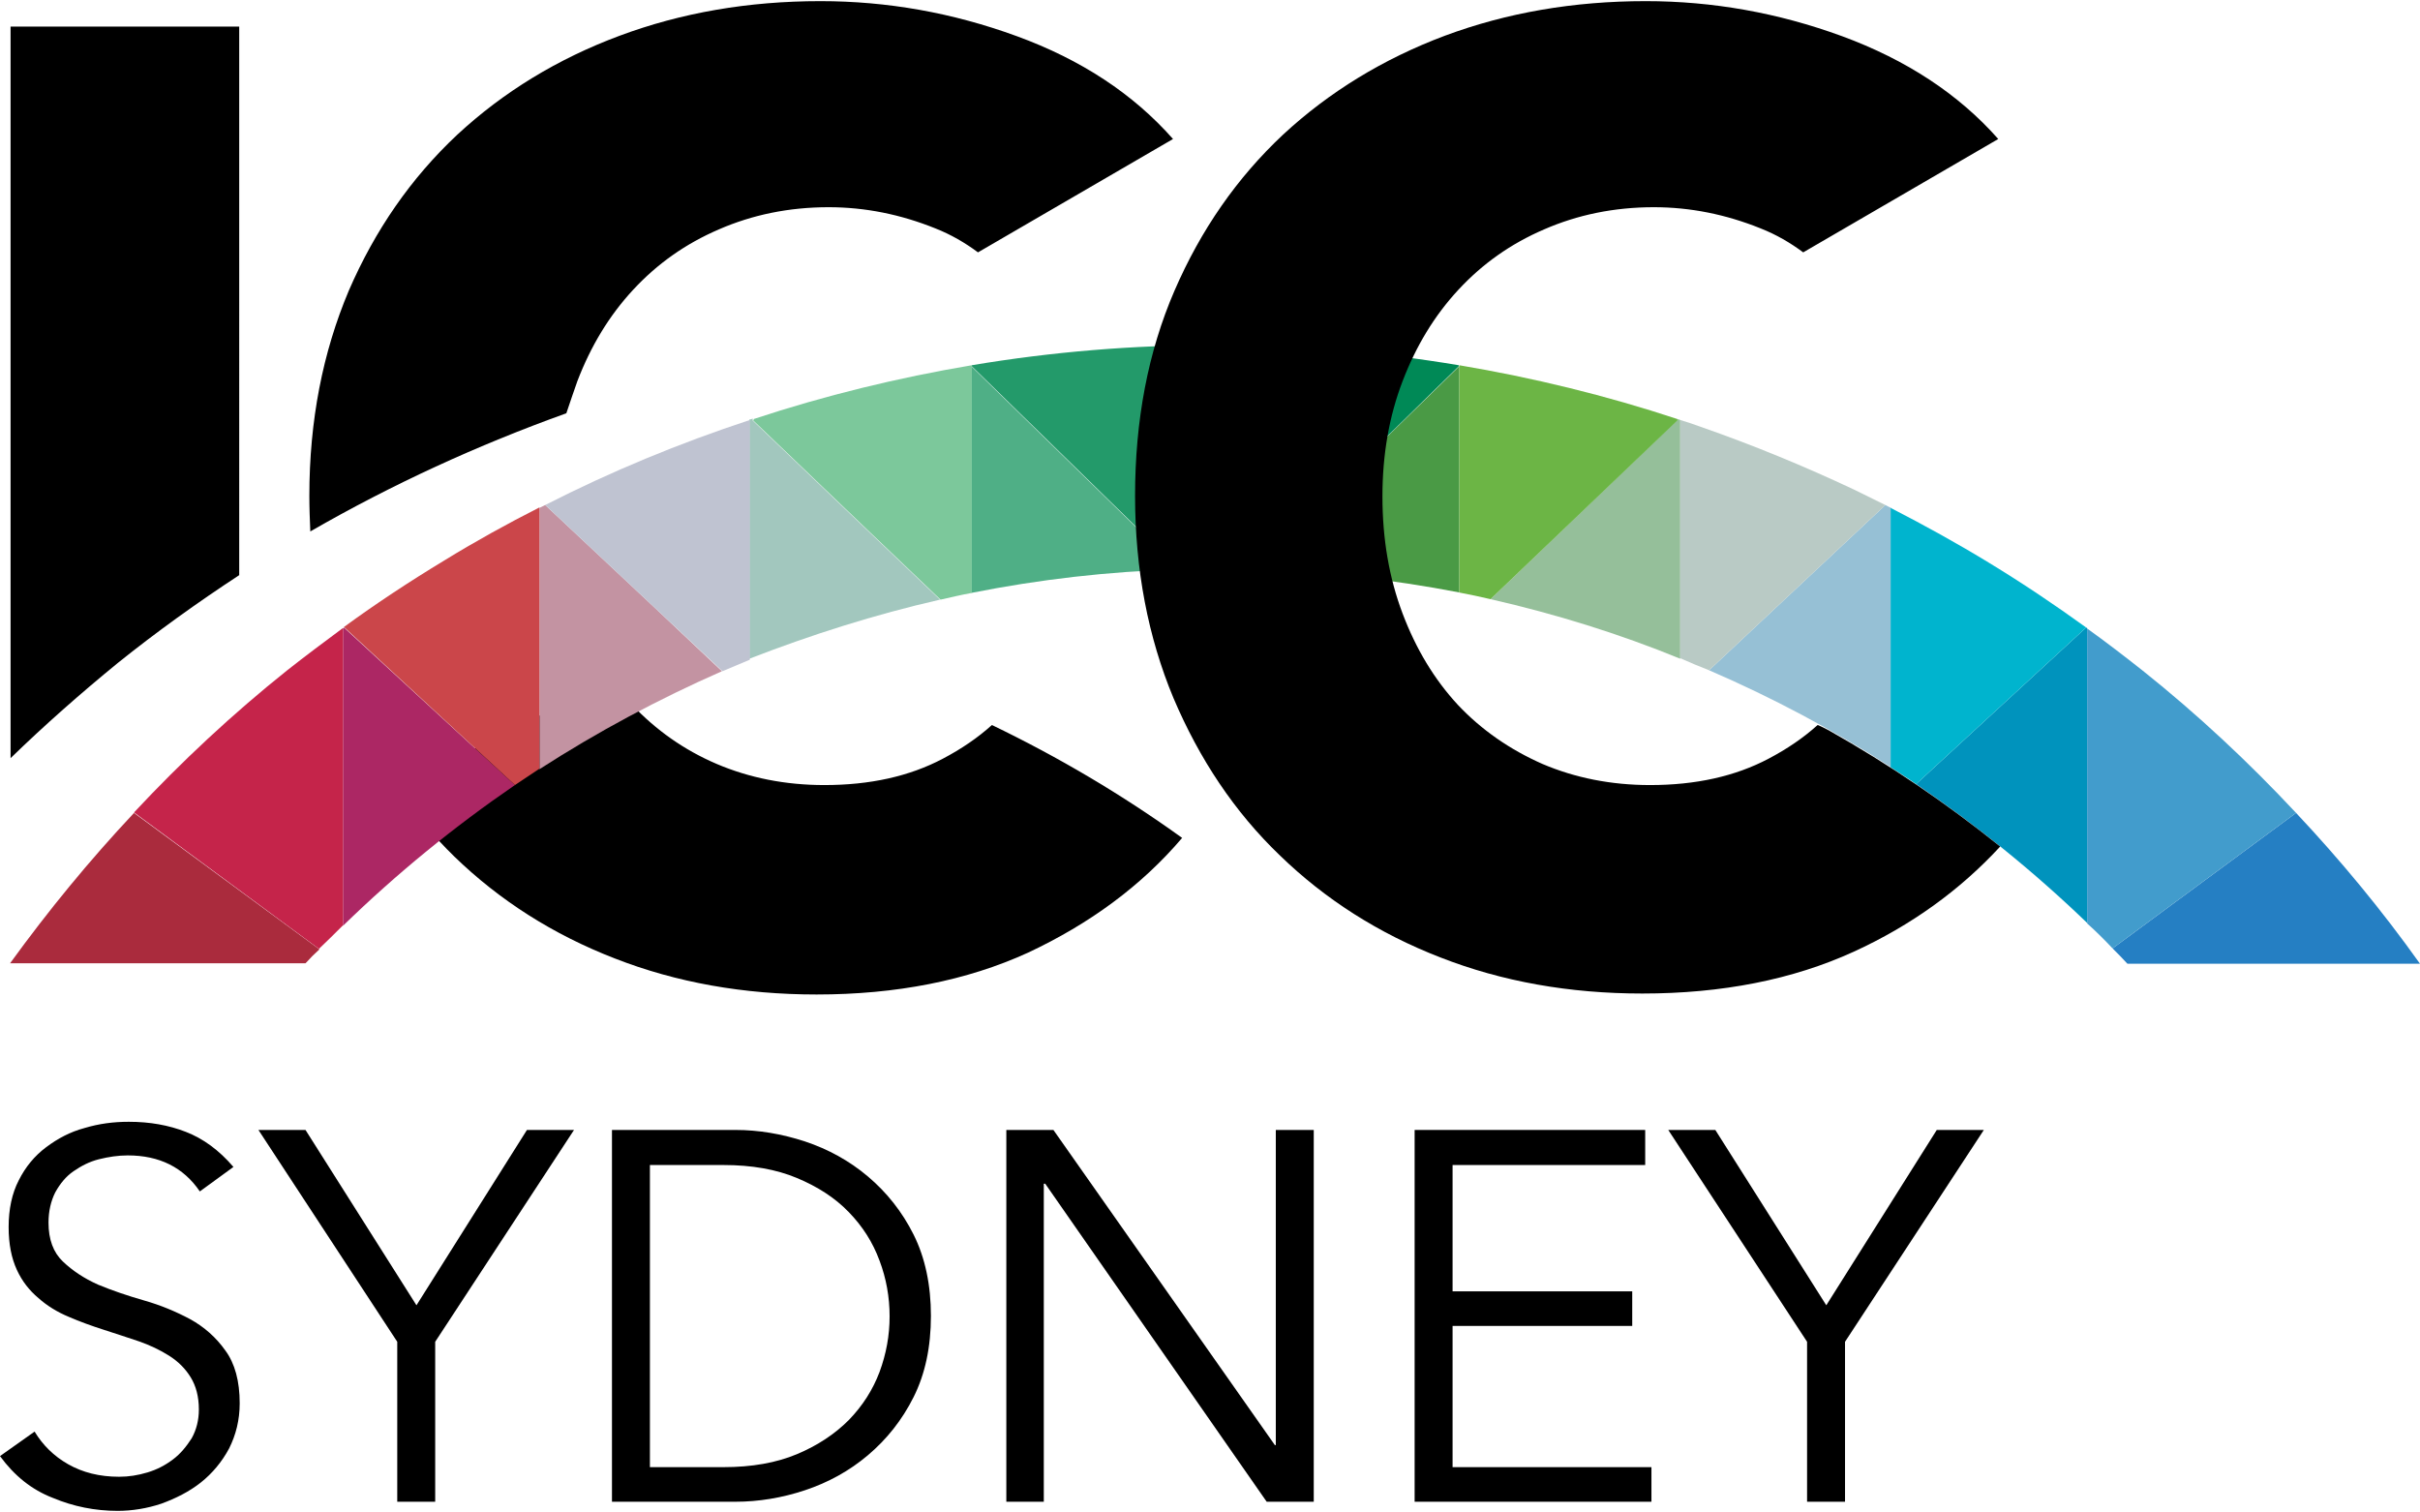
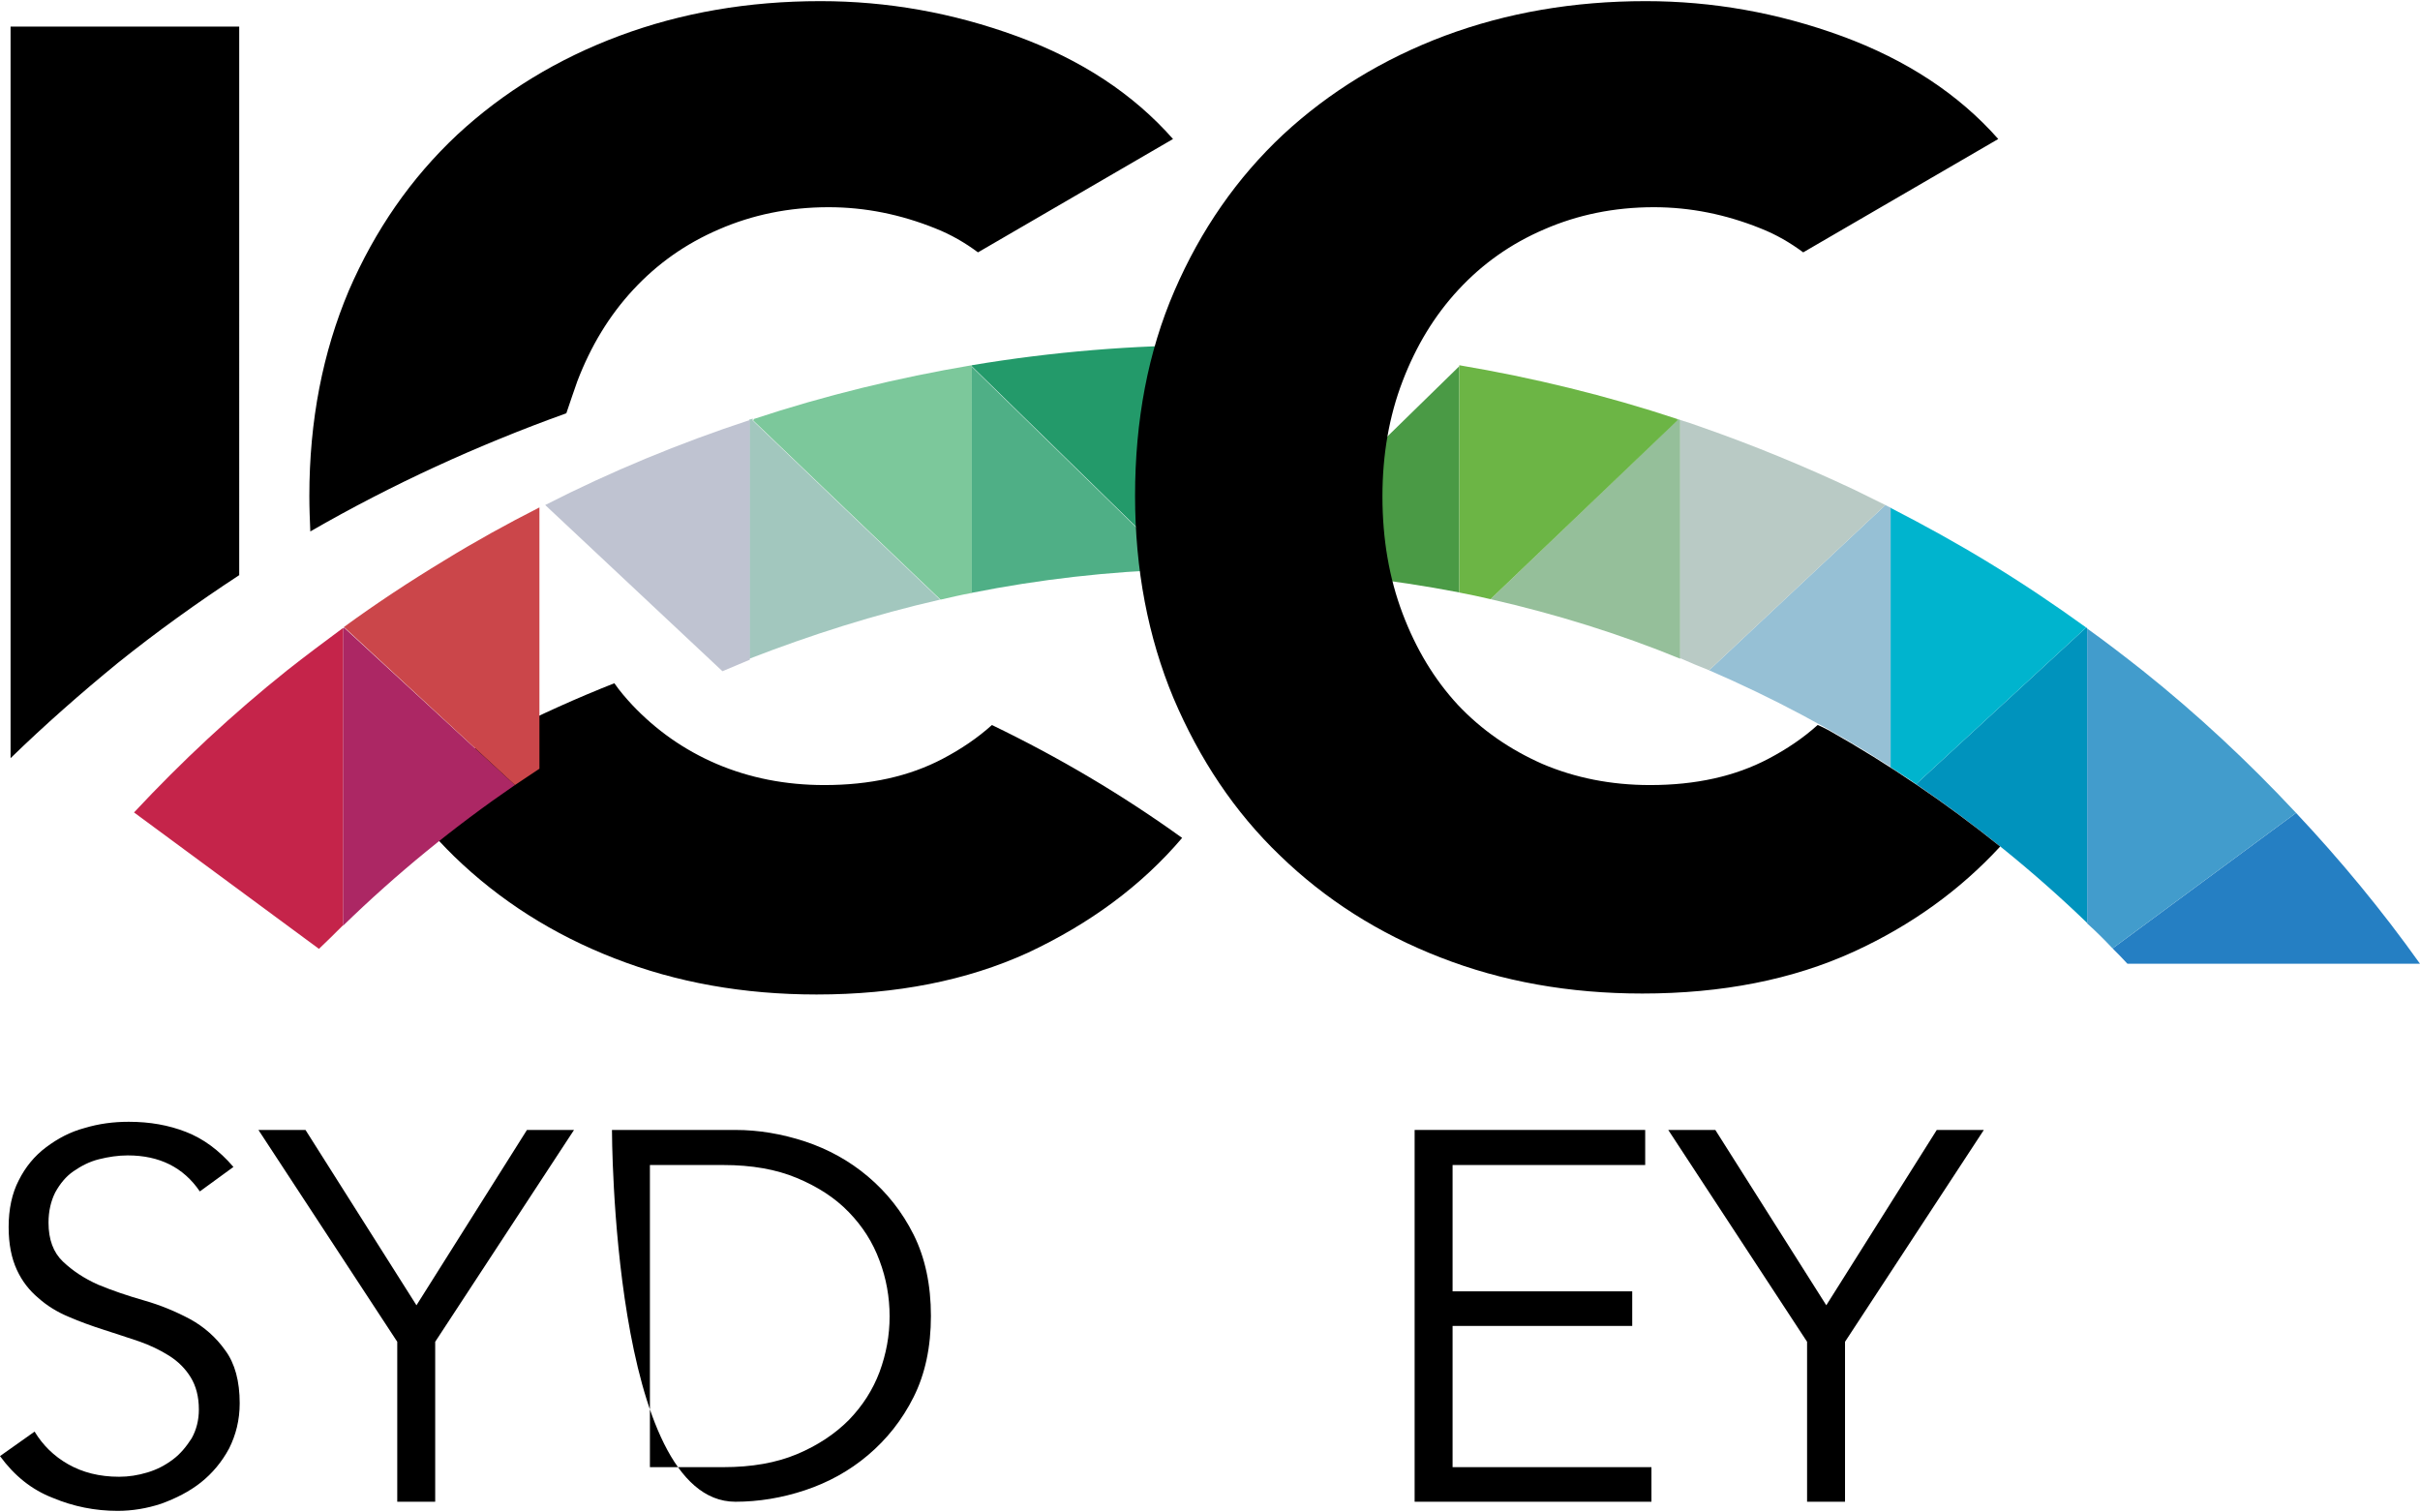
<svg xmlns="http://www.w3.org/2000/svg" version="1.1" id="Layer_1" x="0px" y="0px" viewBox="0.0 0.0 503.8 314.4" style="enable-background:new 0 0 503.8 314.4;" xml:space="preserve" width="400.0" height="250.0">
  <style type="text/css"> .st0{fill:#AC2764;} .st1{fill:#AA2B3D;} .st2{fill:#C393A2;} .st3{fill:#A2C7BE;} .st4{fill:#4FAF86;} .st5{fill:#C5244A;} .st6{fill:#CB464A;} .st7{fill:#239A6A;} .st8{fill:#BFC3D1;} .st9{fill:#7CC89B;} .st10{fill:#0093BD;} .st11{fill:#257FC3;} .st12{fill:#96C0D5;} .st13{fill:#95BF9A;} .st14{fill:#4A9A45;} .st15{fill:#429CCC;} .st16{fill:#00B4CE;} .st17{fill:#008956;} .st18{fill:#B9CAC5;} .st19{fill:#6CB545;} </style>
  <g>
    <path d="M120.2,79.1c2.8-7.3,6.6-13.6,11.6-19c5-5.4,10.9-9.6,17.9-12.6c6.9-3,14.5-4.6,22.8-4.6c7.6,0,15,1.5,22.2,4.4 c3.3,1.3,6.2,3,8.9,5l40.6-23.6c-8.3-9.4-19.1-16.5-32.5-21.4c-13.4-4.9-27-7.3-40.9-7.3c-15,0-28.9,2.4-41.8,7.2 c-12.9,4.8-24.2,11.7-33.8,20.6c-9.6,9-17.1,19.8-22.6,32.5c-5.4,12.8-8.2,27-8.2,42.7c0,2.5,0.1,5,0.2,7.4 c17-9.8,34.9-18,53.3-24.6C118.7,83.5,119.4,81.3,120.2,79.1 M2.2,157.6c7.1-6.9,14.6-13.5,22.3-19.8c8.1-6.5,16.6-12.6,25.3-18.3 V5.3H2.2V157.6z M246.1,174.2c-12.5-9-25.7-16.8-39.6-23.5c-3,2.7-6.4,5-10.2,7c-7,3.7-15.2,5.5-24.7,5.5c-8.1,0-15.6-1.5-22.4-4.4 c-6.8-2.9-12.7-7.1-17.6-12.3c-1.3-1.4-2.6-2.9-3.7-4.5c-15.7,6.2-30.6,13.8-44.7,22.7c3.4,4.8,7.2,9.3,11.4,13.4 c9.4,9.1,20.5,16.2,33.4,21.2c12.8,5,26.8,7.5,42,7.5c16.6,0,31.3-2.9,44-8.7C226.8,192.1,237.6,184.2,246.1,174.2L246.1,174.2z" />
    <path class="st0" d="M107.2,163.2l-35.6-32.8v0c-0.1,0.1-0.1,0.1-0.2,0.2l0,61.9C82.6,181.6,94.5,171.9,107.2,163.2" />
-     <path class="st1" d="M27.9,169c-9.3,9.9-17.9,20.4-25.8,31.3h61.5l0.1-0.1c0.9-1,1.8-1.9,2.8-2.8L27.9,169 C27.9,169,27.9,169,27.9,169" />
-     <path class="st2" d="M112.3,105.5v54.4c12.1-7.8,24.8-14.6,38-20.4L136,126l-22.5-21.1C113.1,105.1,112.7,105.3,112.3,105.5z" />
    <path class="st3" d="M195.7,124.6l-15.4-14.7l-23.6-22.6c0,0,0-0.1,0-0.2c0-0.1,0-0.1,0-0.2c-0.2,0.1-0.5,0.2-0.7,0.2v49.8 C168.9,131.9,182.1,127.7,195.7,124.6" />
    <path class="st4" d="M245.5,118.3L202.2,76v47.2C216.3,120.4,230.8,118.7,245.5,118.3" />
    <path class="st5" d="M71.4,192.4l0-61.9c-3.9,2.9-7.8,5.8-11.6,8.8c-11.4,9.1-22,19-31.9,29.6l38.5,28.4 C68.1,195.7,69.8,194,71.4,192.4" />
    <path class="st6" d="M107.2,163.2c1.7-1.1,3.4-2.3,5.1-3.4v-54.4c-6.7,3.4-13.4,7.1-19.9,11.1c-7.1,4.3-14.1,8.9-20.8,13.8 L107.2,163.2z" />
    <path class="st7" d="M253,71.6c-17.1,0-34,1.4-50.7,4.2V76l43.3,42.3c2.5-0.1,5-0.1,7.5-0.1v0L253,71.6L253,71.6L253,71.6z" />
    <path class="st8" d="M136,126l14.4,13.5c1.9-0.8,3.8-1.6,5.7-2.4V87.2c-14.6,4.8-28.9,10.7-42.6,17.7L136,126z" />
    <path class="st9" d="M156.8,87.3l23.6,22.6l15.4,14.7c2.2-0.5,4.3-1,6.5-1.4V76v-0.2c-15.4,2.6-30.6,6.3-45.4,11.2c0,0,0,0.1,0,0.2 C156.8,87.2,156.8,87.2,156.8,87.3" />
    <path class="st10" d="M434.3,130.4C434.3,130.4,434.3,130.4,434.3,130.4L398.9,163c12.6,8.6,24.5,18.2,35.6,28.9l0-61.4 C434.5,130.5,434.4,130.5,434.3,130.4L434.3,130.4z" />
    <path class="st11" d="M478,169C478,169,478,169,478,169l-38.2,28.2c1,1,2,2,3,3.1l0.1,0.1h60.9C495.9,189.3,487.3,178.9,478,169" />
    <path class="st12" d="M392.5,104.9l-36.7,34.4c13.2,5.7,25.8,12.4,37.9,20.2v-54C393.2,105.3,392.9,105.1,392.5,104.9" />
    <path class="st13" d="M310.3,124.5c13.6,3.1,26.8,7.2,39.5,12.4V87.2c-0.2-0.1-0.5-0.2-0.7-0.2c0,0.1,0,0.2,0,0.3L310.3,124.5z" />
    <path class="st14" d="M260.5,118.3c14.7,0.4,29.2,2.1,43.3,4.8V76L260.5,118.3z" />
    <path class="st15" d="M439.8,197.2L478,169c-9.9-10.6-20.5-20.5-31.9-29.6c-3.8-3-7.7-6-11.6-8.8l0,61.4 C436.3,193.6,438.1,195.4,439.8,197.2" />
    <path class="st16" d="M393.6,159.5c1.8,1.2,3.6,2.3,5.3,3.5l35.4-32.6c-6.5-4.7-13.2-9.2-20.1-13.4c-6.7-4.1-13.6-7.9-20.6-11.5 V159.5z" />
-     <path class="st17" d="M260.5,118.3L303.7,76v-0.2C287,73,270.1,71.6,253,71.6v46.6c0.1,0,0.2,0,0.3,0 C255.7,118.2,258.1,118.2,260.5,118.3" />
    <path class="st18" d="M355.8,139.3l36.7-34.4h0c-2.2-1.1-4.3-2.1-6.5-3.2c-10.4-4.9-21.1-9.3-32-13.1c-1.4-0.5-2.8-1-4.2-1.4v49.6 C351.8,137.7,353.8,138.5,355.8,139.3" />
    <path class="st19" d="M303.7,123.1c2.2,0.4,4.4,0.9,6.6,1.4l38.9-37.2c0-0.1,0-0.2,0-0.3c-14.8-4.9-30-8.6-45.4-11.2V76V123.1z" />
    <path d="M380.7,151.8c-0.8-0.4-1.5-0.8-2.3-1.1c-3,2.7-6.4,5-10.2,7c-7,3.7-15.2,5.5-24.7,5.5c-8.1,0-15.6-1.5-22.4-4.4 c-6.8-3-12.7-7.1-17.6-12.3c-4.9-5.3-8.7-11.6-11.5-19c-2.8-7.4-4.2-15.5-4.2-24.4c0-8.7,1.4-16.7,4.2-24c2.8-7.3,6.6-13.6,11.6-19 c5-5.4,10.9-9.6,17.9-12.6c6.9-3,14.5-4.6,22.8-4.6c7.6,0,15,1.5,22.2,4.4c3.3,1.3,6.2,3,8.9,5l40.6-23.6 c-8.3-9.4-19.2-16.5-32.5-21.4c-13.4-4.9-27-7.3-40.9-7.3c-15,0-28.9,2.4-41.8,7.2C288,12,276.7,18.9,267.1,27.8 c-9.6,9-17.1,19.8-22.6,32.5c-5.5,12.7-8.2,27-8.2,42.7c0,15.3,2.7,29.4,8,42.1c5.4,12.7,12.7,23.7,22.2,32.8 c9.4,9.1,20.5,16.2,33.4,21.2c12.8,5,26.8,7.5,42,7.5c16.6,0,31.3-2.9,44-8.7c12-5.5,22.1-12.8,30.5-21.9 C405.2,167,393.3,158.9,380.7,151.8" />
    <path d="M41.6,247.8c-3.4-5-8.4-7.5-15-7.5c-2,0-4,0.3-6,0.8c-2,0.5-3.7,1.4-5.3,2.5c-1.6,1.1-2.8,2.6-3.8,4.4 c-0.9,1.8-1.4,3.9-1.4,6.3c0,3.5,1,6.2,3,8.1c2,1.9,4.4,3.5,7.3,4.8c2.9,1.2,6.1,2.3,9.6,3.3c3.5,1,6.6,2.3,9.6,3.9 c2.9,1.6,5.4,3.8,7.3,6.5c2,2.7,3,6.4,3,11c0,3.5-0.8,6.6-2.2,9.4c-1.5,2.8-3.5,5.2-5.9,7.1c-2.4,1.9-5.2,3.3-8.2,4.4 c-3,1-6.1,1.5-9.1,1.5c-4.7,0-9.2-0.9-13.5-2.7C6.6,309.9,3,307,0,302.9l7.2-5.1c1.7,2.8,4,5.1,7,6.8s6.5,2.6,10.6,2.6 c2,0,3.9-0.3,5.9-0.9c2-0.6,3.7-1.5,5.3-2.7c1.6-1.2,2.8-2.7,3.9-4.4c1-1.8,1.5-3.8,1.5-6c0-2.7-0.6-4.9-1.7-6.7 c-1.1-1.8-2.6-3.3-4.5-4.5c-1.9-1.2-4-2.2-6.3-3c-2.4-0.8-4.8-1.6-7.3-2.4c-2.5-0.8-5-1.7-7.3-2.7c-2.4-1-4.5-2.3-6.3-3.9 c-1.9-1.6-3.4-3.5-4.5-5.9s-1.7-5.3-1.7-8.9c0-3.7,0.7-7,2.1-9.7c1.4-2.8,3.3-5.1,5.7-6.9c2.4-1.8,5-3.2,8-4c3-0.9,6-1.3,9.2-1.3 c4.4,0,8.3,0.7,11.9,2.1c3.6,1.4,6.9,3.8,9.9,7.3L41.6,247.8z" />
    <polygon points="90.6,312.4 82.7,312.4 82.7,279.1 53.8,235 63.6,235 86.7,271.5 109.7,235 119.5,235 90.6,279.1 " />
-     <path d="M127.4,235h25.7c4.8,0,9.6,0.8,14.5,2.4c4.8,1.6,9.2,4,13.1,7.3s7.1,7.3,9.5,12.1c2.4,4.8,3.6,10.5,3.6,16.9 c0,6.5-1.2,12.1-3.6,16.9c-2.4,4.8-5.6,8.8-9.5,12.1s-8.3,5.7-13.1,7.3c-4.8,1.6-9.7,2.4-14.5,2.4h-25.7 C127.4,312.4,127.4,235,127.4,235z M135.3,305.2h15.3c5.9,0,11-0.9,15.3-2.7c4.3-1.8,7.9-4.2,10.8-7.1c2.9-3,5-6.3,6.4-10 c1.4-3.8,2.1-7.6,2.1-11.6s-0.7-7.9-2.1-11.6c-1.4-3.8-3.5-7.1-6.4-10.1c-2.9-3-6.5-5.3-10.8-7.1c-4.3-1.8-9.4-2.7-15.3-2.7h-15.3 V305.2z" />
-     <polygon points="265.4,300.6 265.6,300.6 265.6,235 273.5,235 273.5,312.4 263.7,312.4 217.6,246.2 217.3,246.2 217.3,312.4 209.5,312.4 209.5,235 219.3,235 " />
+     <path d="M127.4,235h25.7c4.8,0,9.6,0.8,14.5,2.4c4.8,1.6,9.2,4,13.1,7.3s7.1,7.3,9.5,12.1c2.4,4.8,3.6,10.5,3.6,16.9 c0,6.5-1.2,12.1-3.6,16.9c-2.4,4.8-5.6,8.8-9.5,12.1s-8.3,5.7-13.1,7.3c-4.8,1.6-9.7,2.4-14.5,2.4C127.4,312.4,127.4,235,127.4,235z M135.3,305.2h15.3c5.9,0,11-0.9,15.3-2.7c4.3-1.8,7.9-4.2,10.8-7.1c2.9-3,5-6.3,6.4-10 c1.4-3.8,2.1-7.6,2.1-11.6s-0.7-7.9-2.1-11.6c-1.4-3.8-3.5-7.1-6.4-10.1c-2.9-3-6.5-5.3-10.8-7.1c-4.3-1.8-9.4-2.7-15.3-2.7h-15.3 V305.2z" />
    <polygon points="302.4,305.2 343.8,305.2 343.8,312.4 294.5,312.4 294.5,235 342.5,235 342.5,242.3 302.4,242.3 302.4,268.6 339.8,268.6 339.8,275.8 302.4,275.8 " />
    <polygon points="384.1,312.4 376.2,312.4 376.2,279.1 347.3,235 357.1,235 380.2,271.5 403.2,235 413,235 384.1,279.1 " />
  </g>
</svg>